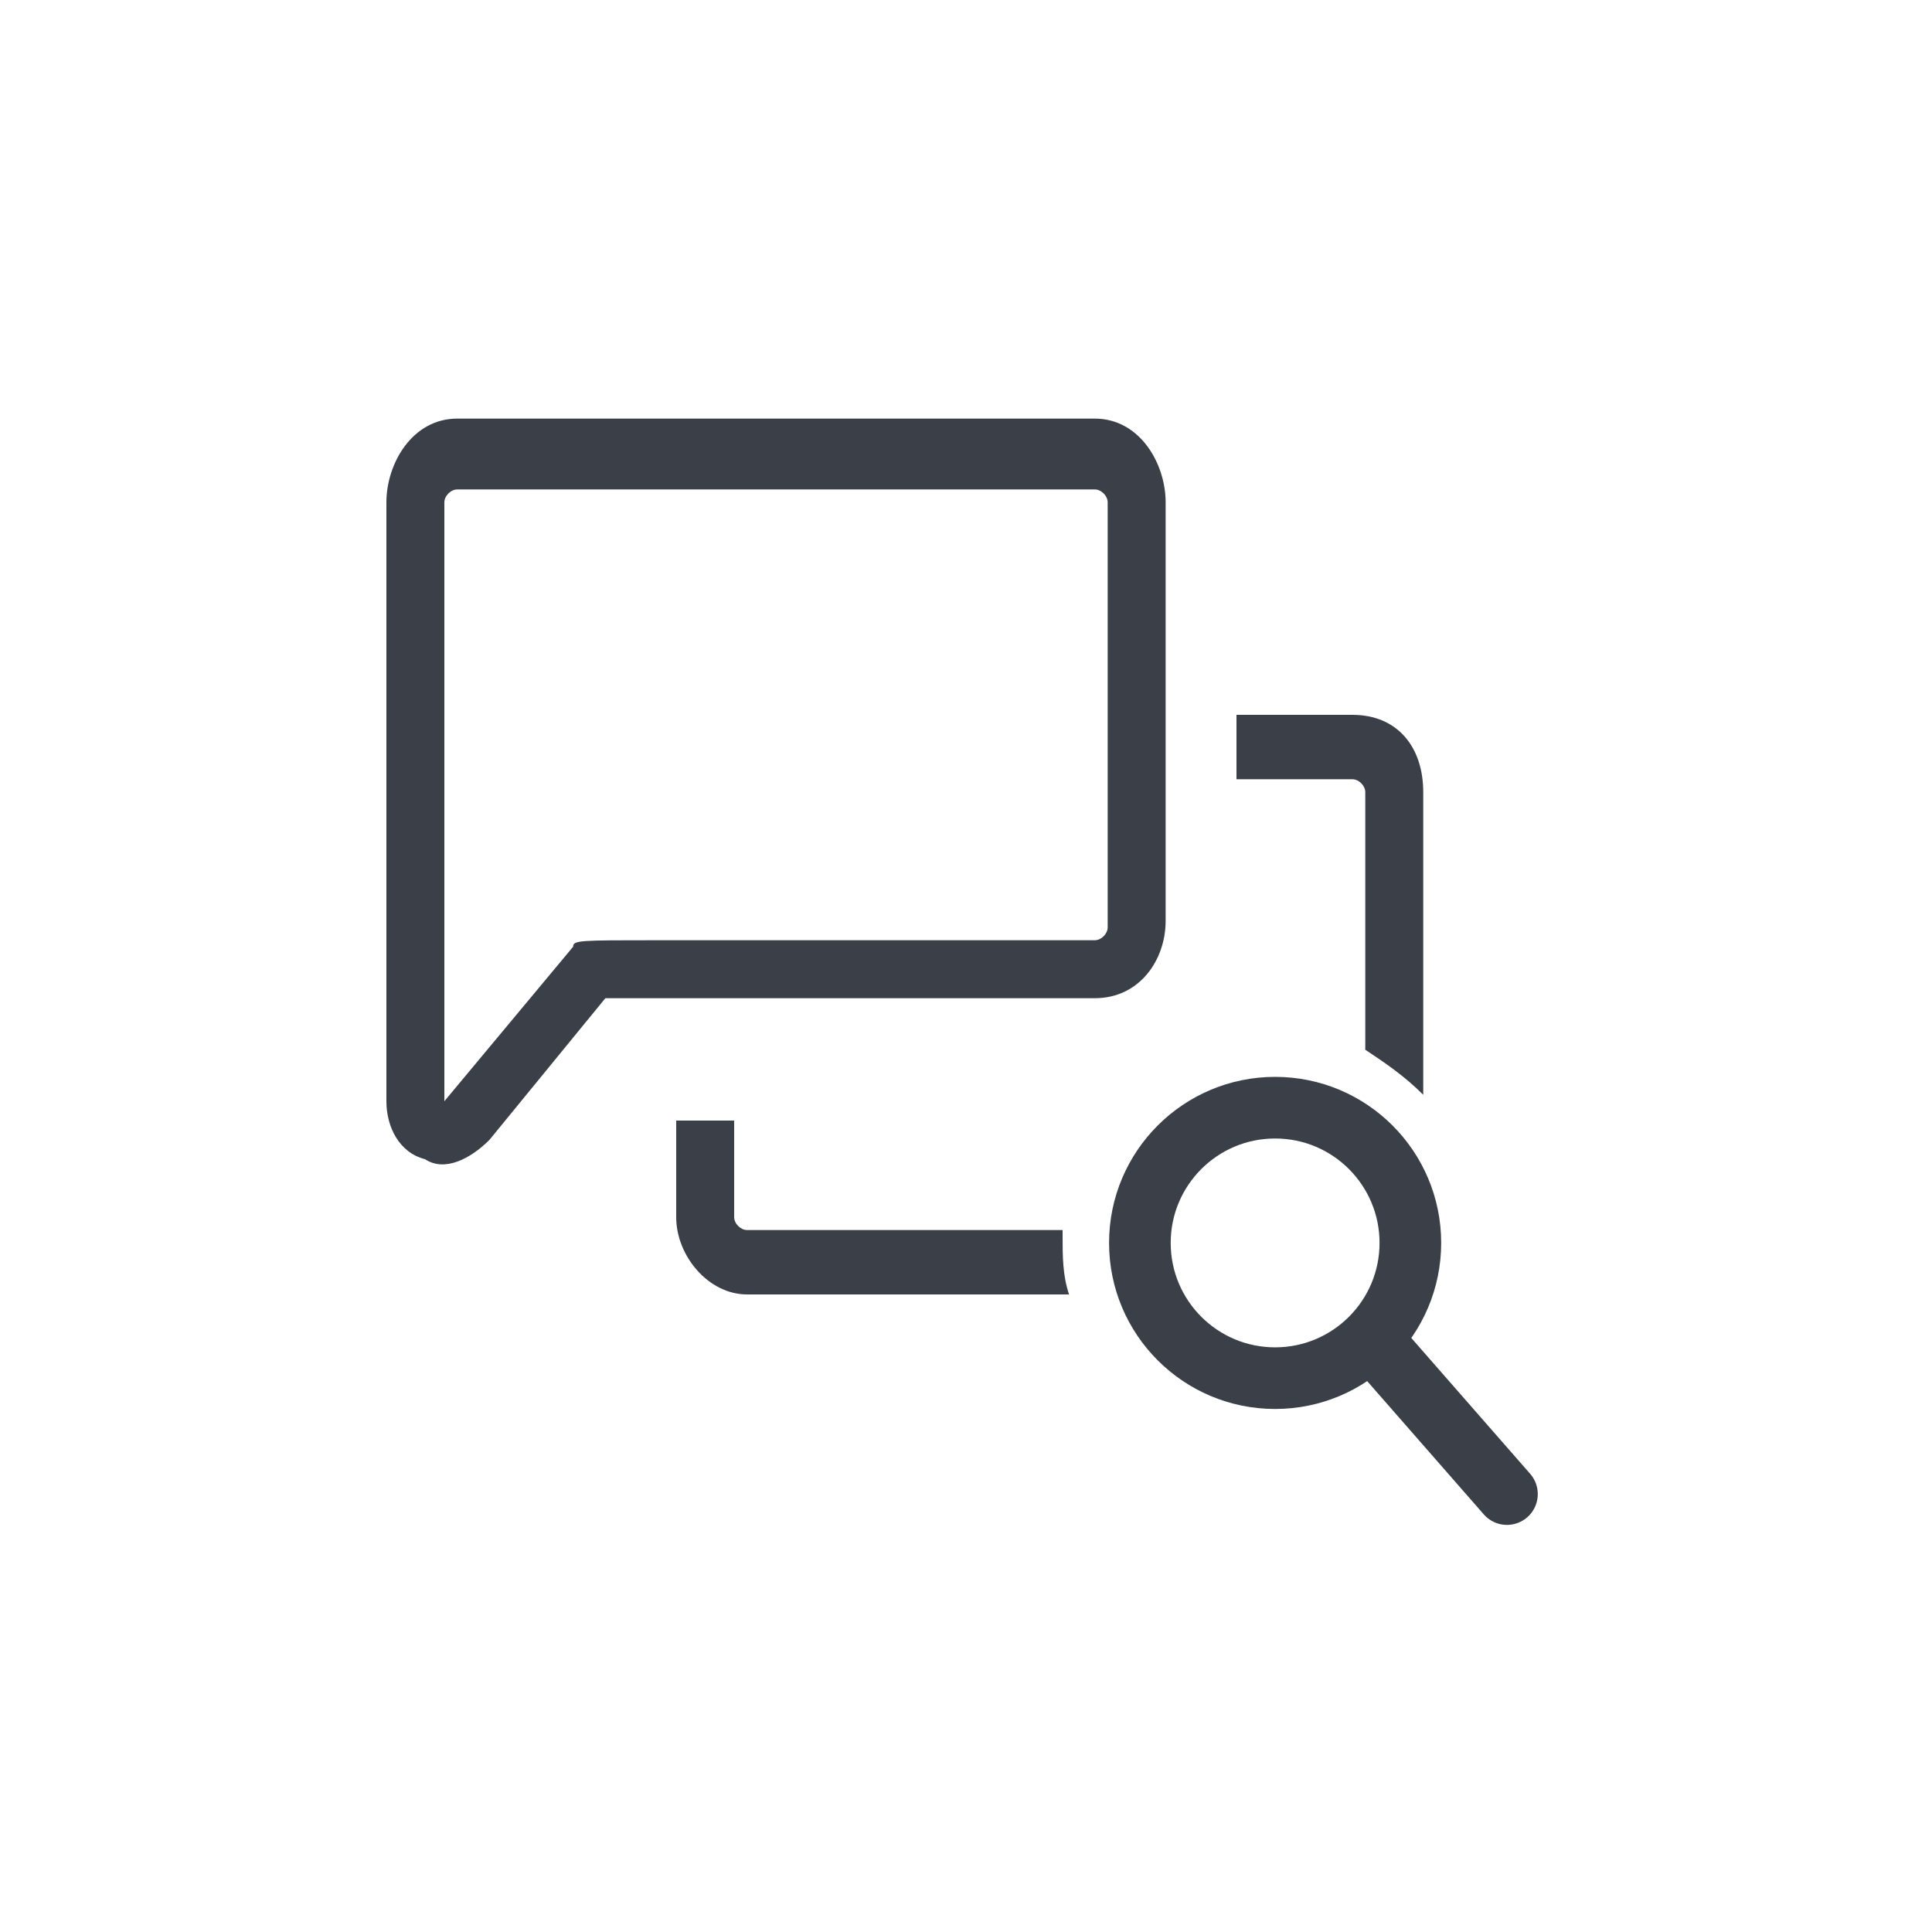
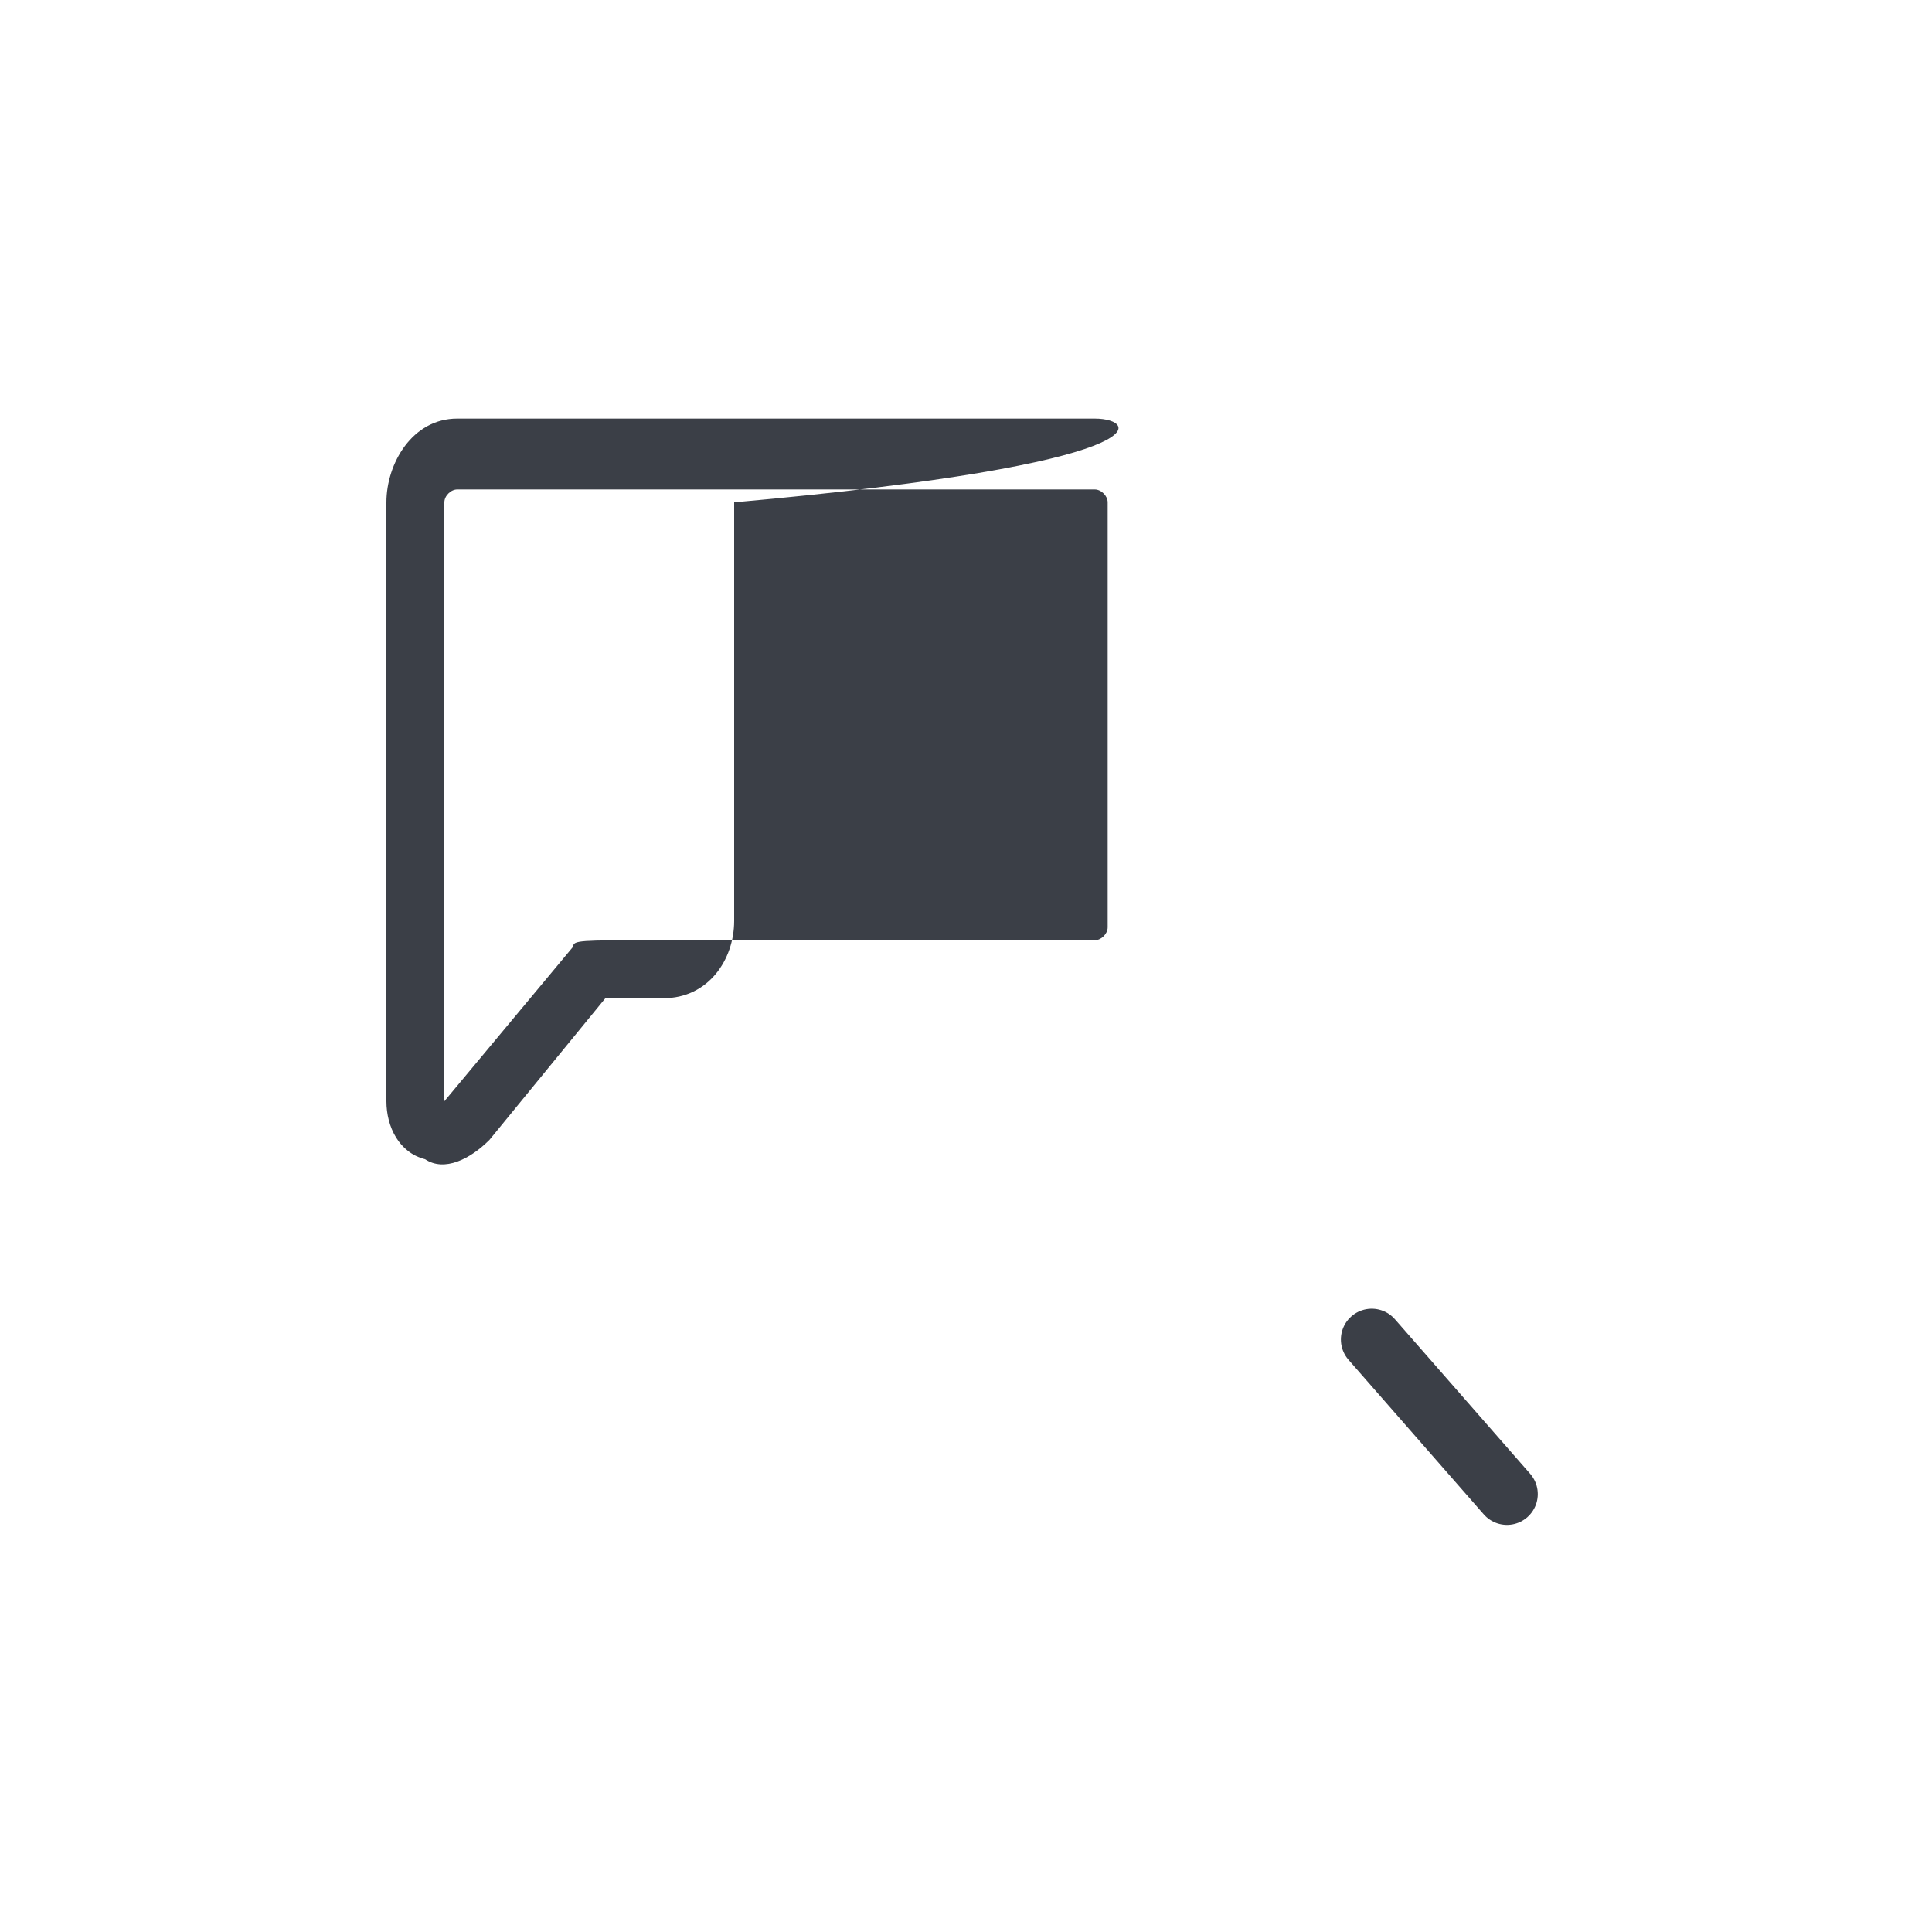
<svg xmlns="http://www.w3.org/2000/svg" version="1.1" id="Layer_1" x="0px" y="0px" viewBox="0 0 30 30" style="enable-background:new 0 0 30 30;" xml:space="preserve">
  <style type="text/css">
	.st0{fill-rule:evenodd;clip-rule:evenodd;fill:#3B3F47;}
	.st1{fill-rule:evenodd;clip-rule:evenodd;fill:none;stroke:#3B3F47;stroke-width:0.957;stroke-miterlimit:10;}
	.st2{fill:none;stroke:#3B3F47;stroke-width:0.957;stroke-linecap:round;stroke-linejoin:round;stroke-miterlimit:10;}
</style>
-   <path class="st0" d="M16.6,20.1h-5c-0.6,0-1.1-0.6-1.1-1.2v-1.5h0.9v1.5c0,0.1,0.1,0.2,0.2,0.2h4.9c0,0,0,0.1,0,0.1  C16.5,19.5,16.5,19.8,16.6,20.1z" />
-   <path class="st0" d="M22.1,12.3V17c-0.3-0.3-0.6-0.5-0.9-0.7v-4c0-0.1-0.1-0.2-0.2-0.2h-1.8v-1H21C21.7,11.1,22.1,11.6,22.1,12.3z" />
-   <path class="st0" d="M17,6.5H7.1C6.4,6.5,6,7.2,6,7.8v9.3c0,0.4,0.2,0.8,0.6,0.9c0.3,0.2,0.7,0,1-0.3l1.8-2.2c0.2,0,0.4,0,0.9,0H17  c0.7,0,1.1-0.6,1.1-1.2V7.8C18.1,7.2,17.7,6.5,17,6.5z M17.2,14.4c0,0.1-0.1,0.2-0.2,0.2h-6.8c-1.2,0-1.3,0-1.3,0.1l-2,2.4V7.8  c0-0.1,0.1-0.2,0.2-0.2H17c0.1,0,0.2,0.1,0.2,0.2V14.4z" />
-   <circle class="st1" cx="19.8" cy="19.3" r="2.1" />
+   <path class="st0" d="M17,6.5H7.1C6.4,6.5,6,7.2,6,7.8v9.3c0,0.4,0.2,0.8,0.6,0.9c0.3,0.2,0.7,0,1-0.3l1.8-2.2c0.2,0,0.4,0,0.9,0c0.7,0,1.1-0.6,1.1-1.2V7.8C18.1,7.2,17.7,6.5,17,6.5z M17.2,14.4c0,0.1-0.1,0.2-0.2,0.2h-6.8c-1.2,0-1.3,0-1.3,0.1l-2,2.4V7.8  c0-0.1,0.1-0.2,0.2-0.2H17c0.1,0,0.2,0.1,0.2,0.2V14.4z" />
  <line class="st2" x1="21.3" y1="20.8" x2="23.4" y2="23.2" />
</svg>